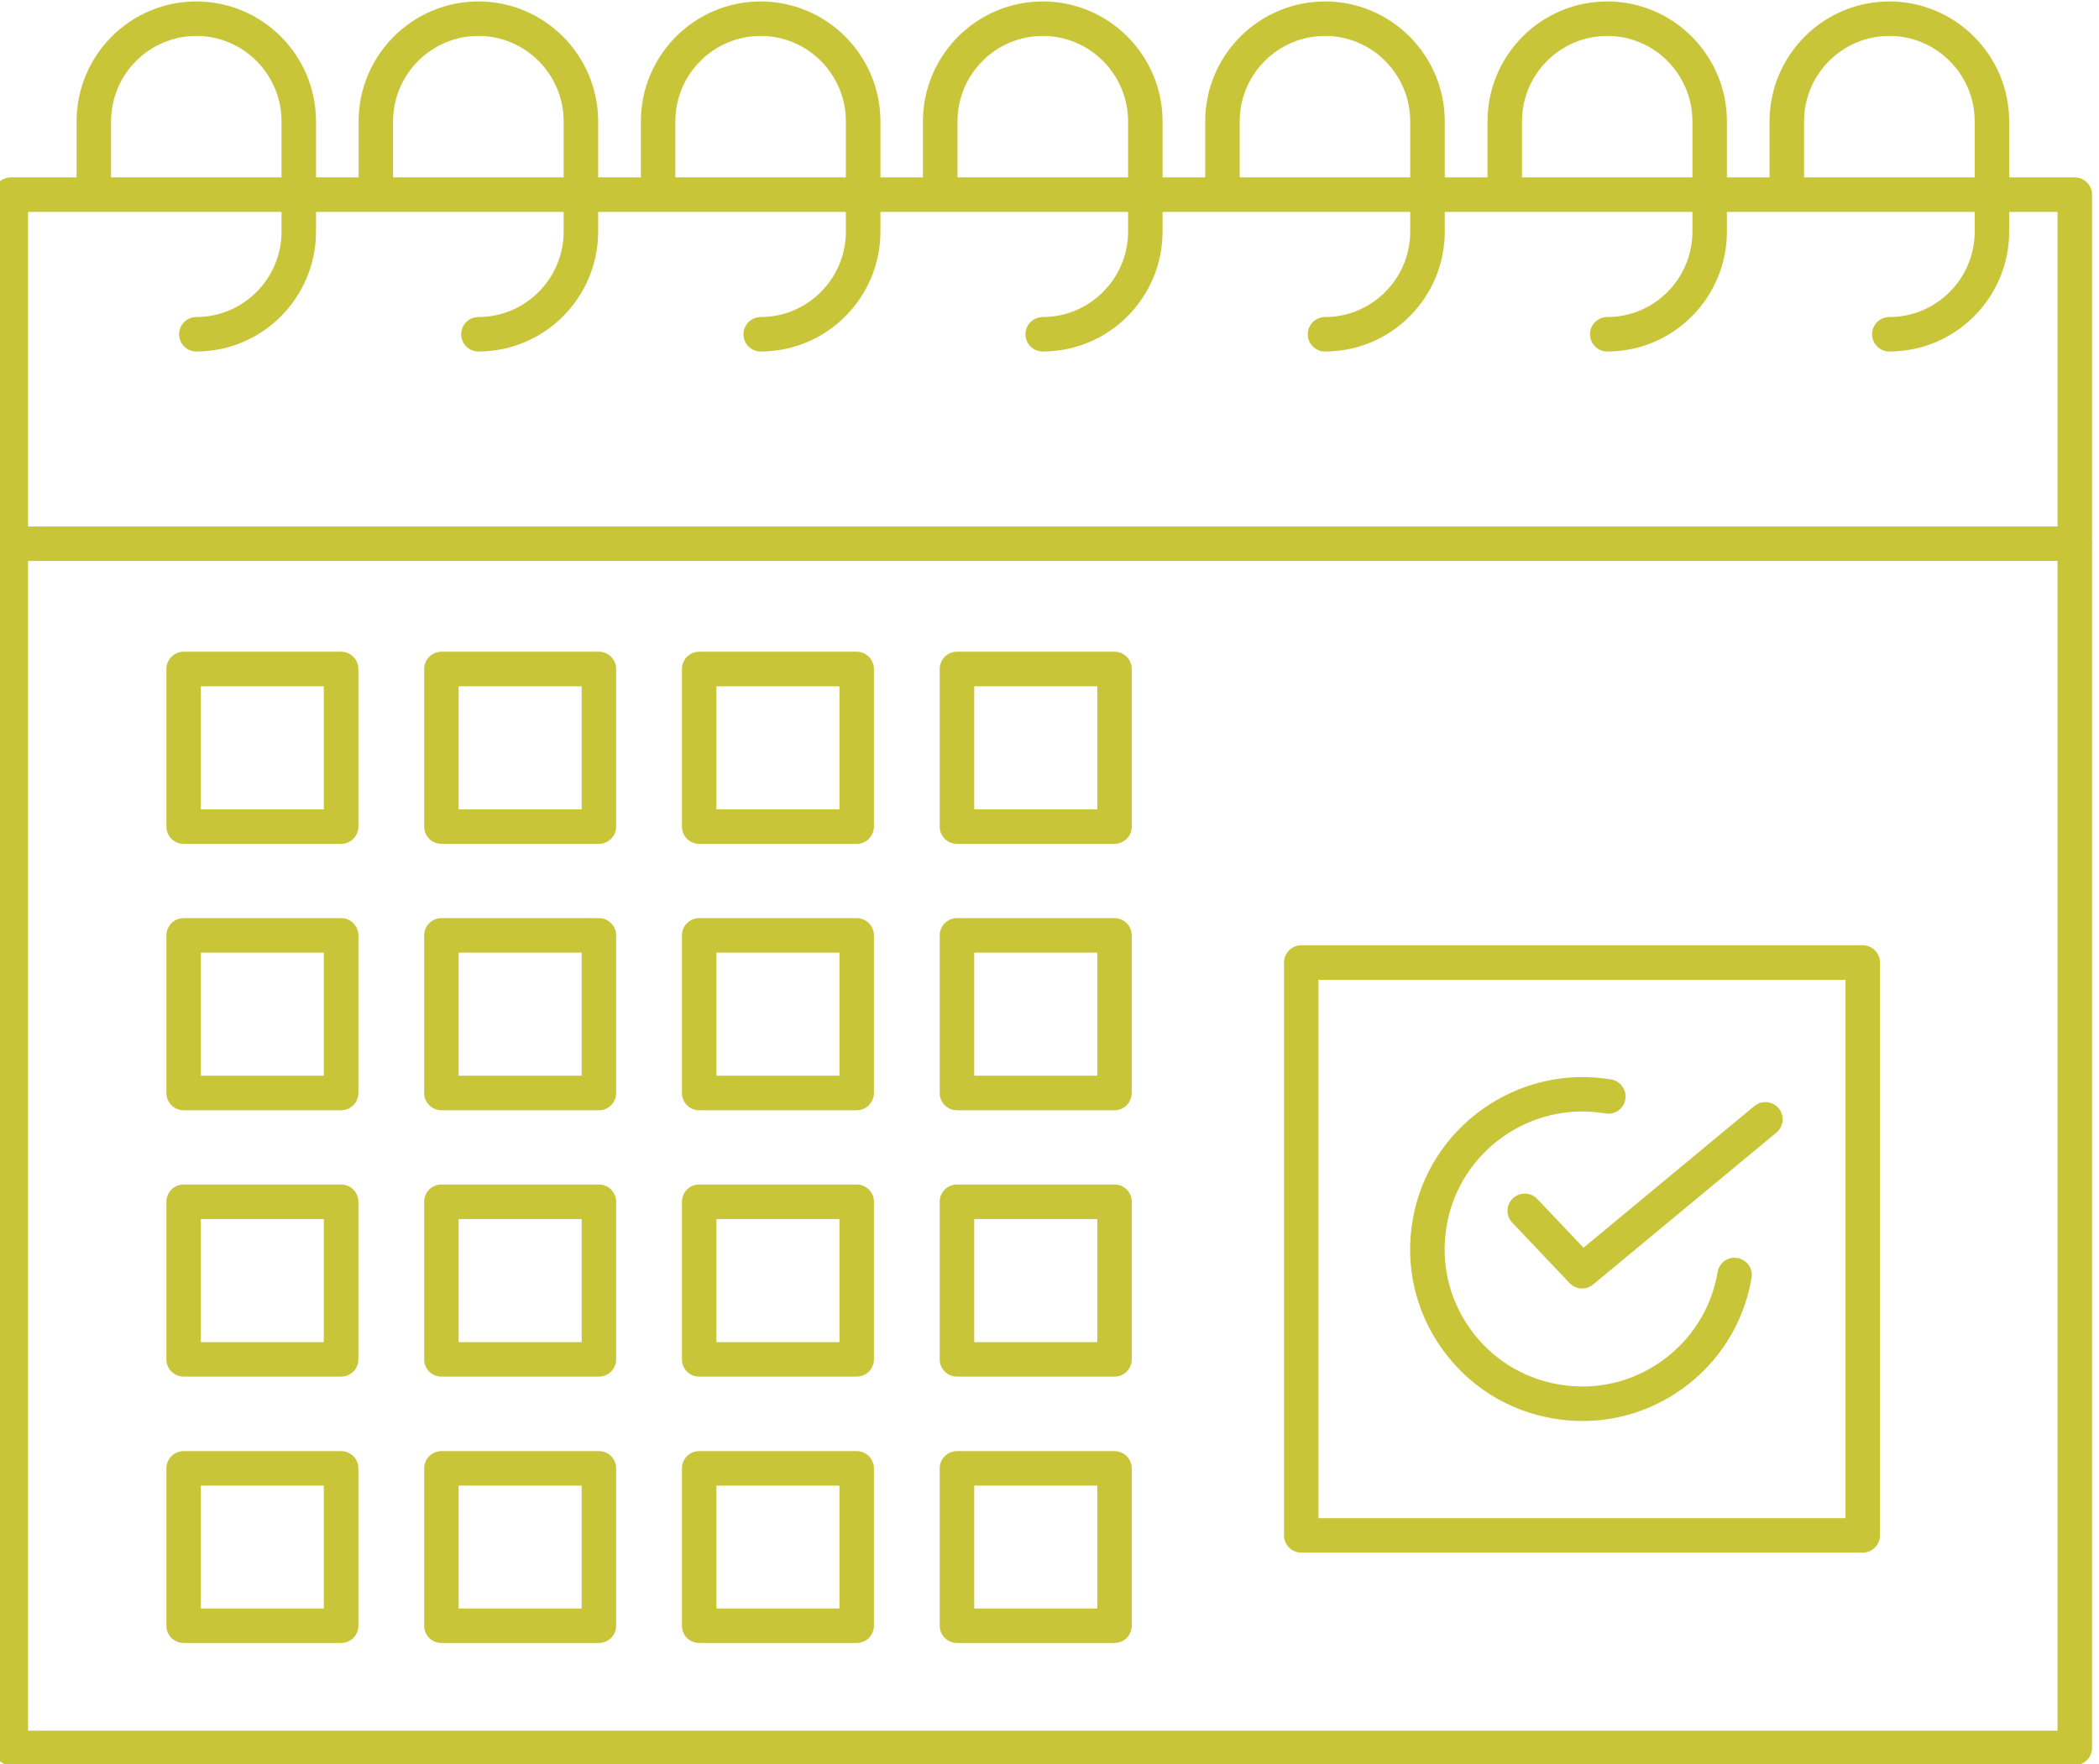
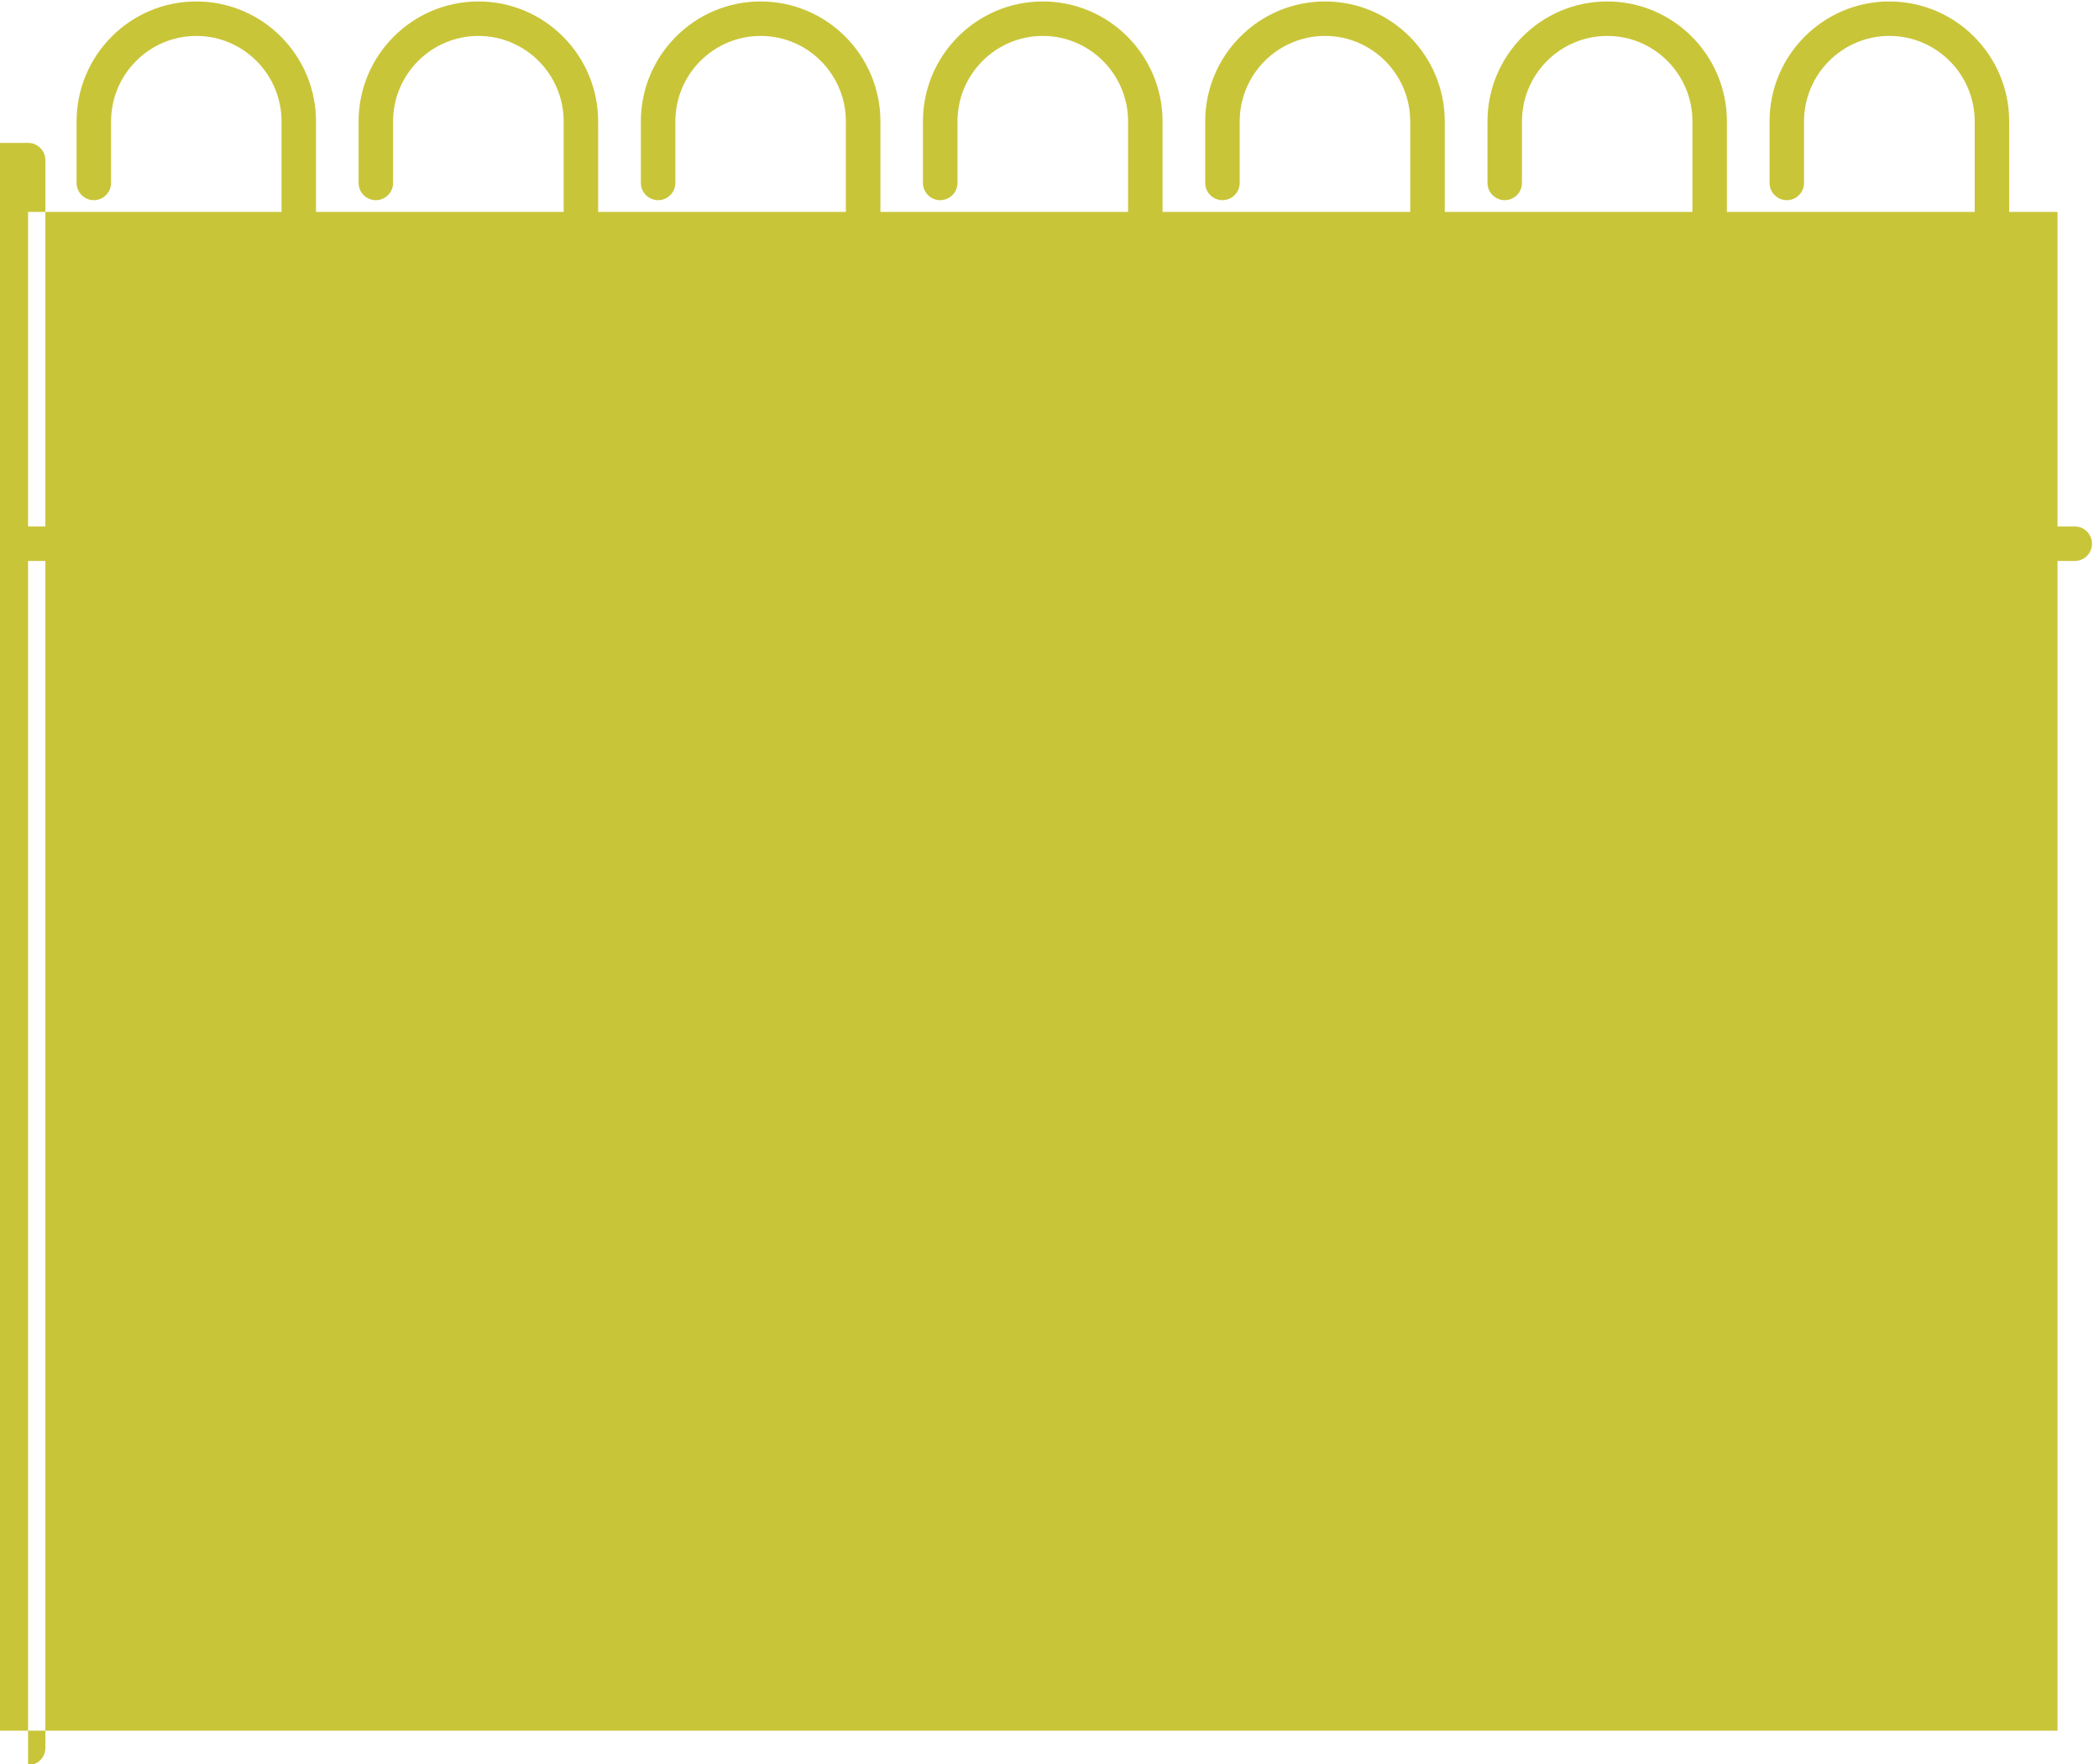
<svg xmlns="http://www.w3.org/2000/svg" xmlns:ns1="http://sodipodi.sourceforge.net/DTD/sodipodi-0.dtd" xmlns:ns2="http://www.inkscape.org/namespaces/inkscape" id="svg2" width="40.412" height="33.965" viewBox="0 0 40.412 33.965" ns1:docname="oferring azure WAF (1).pdf">
  <defs id="defs6">
    <clipPath clipPathUnits="userSpaceOnUse" id="clipPath708">
      <path d="M 0,792 H 612 V 0 H 0 Z" id="path706" />
    </clipPath>
  </defs>
  <g id="g10" ns2:groupmode="layer" ns2:label="Page 1" transform="matrix(1.333,0,0,-1.333,-494.18,112.008)" fill="#0055C7">
    <g id="g702" fill="#0055C7">
      <g id="g704" clip-path="url(#clipPath708)" fill="#0055C7">
-         <path d="m 371.133,59.03 h 29.312 v 21.936 h -29.312 z m 29.561,-0.498 h -29.81 c -0.137,0 -0.249,0.111 -0.249,0.249 v 22.435 c 0,0.137 0.112,0.249 0.249,0.249 h 29.81 c 0.138,0 0.25,-0.112 0.25,-0.249 V 58.781 c 0,-0.138 -0.112,-0.249 -0.25,-0.249" style="fill-opacity: 1; fill-rule: nonzero; stroke: none;" id="path726" fill="#C9C539" />
+         <path d="m 371.133,59.03 h 29.312 v 21.936 h -29.312 z h -29.81 c -0.137,0 -0.249,0.111 -0.249,0.249 v 22.435 c 0,0.137 0.112,0.249 0.249,0.249 h 29.81 c 0.138,0 0.25,-0.112 0.25,-0.249 V 58.781 c 0,-0.138 -0.112,-0.249 -0.25,-0.249" style="fill-opacity: 1; fill-rule: nonzero; stroke: none;" id="path726" fill="#C9C539" />
        <g id="g728" transform="translate(373.564,78.95)" fill="#0055C7">
          <path d="m 0,0 c -0.138,0 -0.249,0.111 -0.249,0.249 0,0.138 0.111,0.249 0.249,0.249 0.678,0 1.23,0.554 1.23,1.235 v 1.59 C 1.23,4.004 0.678,4.558 0,4.558 -0.68,4.558 -1.232,4.004 -1.232,3.323 V 2.435 c 0,-0.137 -0.112,-0.249 -0.249,-0.249 -0.138,0 -0.249,0.112 -0.249,0.249 v 0.888 c 0,0.956 0.775,1.733 1.728,1.733 0.955,0 1.73,-0.777 1.73,-1.733 V 1.733 C 1.728,0.777 0.953,0 0,0 M 4.074,0 C 3.936,0 3.825,0.111 3.825,0.249 c 0,0.138 0.111,0.249 0.249,0.249 0.678,0 1.231,0.554 1.231,1.235 v 1.59 c 0,0.681 -0.553,1.235 -1.231,1.235 -0.68,0 -1.233,-0.554 -1.233,-1.235 V 2.435 C 2.841,2.298 2.73,2.186 2.592,2.186 2.455,2.186 2.343,2.298 2.343,2.435 v 0.888 c 0,0.956 0.777,1.733 1.731,1.733 0.953,0 1.729,-0.777 1.729,-1.733 V 1.733 C 5.803,0.777 5.027,0 4.074,0 M 8.151,0 C 8.013,0 7.902,0.111 7.902,0.249 c 0,0.138 0.111,0.249 0.249,0.249 0.678,0 1.23,0.554 1.23,1.235 v 1.59 c 0,0.681 -0.552,1.235 -1.23,1.235 C 7.47,4.558 6.918,4.004 6.918,3.323 V 2.435 C 6.918,2.298 6.807,2.186 6.669,2.186 6.532,2.186 6.42,2.298 6.42,2.435 v 0.888 c 0,0.956 0.776,1.733 1.729,1.733 0.955,0 1.731,-0.777 1.731,-1.733 V 1.733 C 9.88,0.777 9.104,0 8.151,0 m 4.074,0 c -0.138,0 -0.25,0.111 -0.25,0.249 0,0.138 0.112,0.249 0.25,0.249 0.679,0 1.232,0.554 1.232,1.235 v 1.59 c 0,0.681 -0.553,1.235 -1.232,1.235 -0.68,0 -1.232,-0.554 -1.232,-1.235 V 2.435 c 0,-0.137 -0.112,-0.249 -0.25,-0.249 -0.137,0 -0.249,0.112 -0.249,0.249 v 0.888 c 0,0.956 0.777,1.733 1.731,1.733 0.954,0 1.73,-0.777 1.73,-1.733 V 1.733 C 13.955,0.777 13.179,0 12.225,0 m 4.077,0 c -0.138,0 -0.25,0.111 -0.25,0.249 0,0.138 0.112,0.249 0.25,0.249 0.678,0 1.23,0.554 1.23,1.235 v 1.59 c 0,0.681 -0.552,1.235 -1.23,1.235 -0.68,0 -1.233,-0.554 -1.233,-1.235 V 2.435 c 0,-0.137 -0.111,-0.249 -0.249,-0.249 -0.138,0 -0.249,0.112 -0.249,0.249 v 0.888 c 0,0.956 0.776,1.733 1.731,1.733 0.953,0 1.729,-0.777 1.729,-1.733 V 1.733 C 18.031,0.777 17.255,0 16.302,0 m 4.077,0 c -0.138,0 -0.25,0.111 -0.25,0.249 0,0.138 0.112,0.249 0.25,0.249 0.678,0 1.229,0.554 1.229,1.235 v 1.59 c 0,0.681 -0.551,1.235 -1.229,1.235 -0.681,0 -1.233,-0.554 -1.233,-1.235 V 2.435 c 0,-0.137 -0.111,-0.249 -0.249,-0.249 -0.138,0 -0.249,0.112 -0.249,0.249 v 0.888 c 0,0.956 0.775,1.733 1.728,1.733 0.955,0 1.73,-0.777 1.73,-1.733 V 1.733 C 22.106,0.777 21.331,0 20.379,0 m 4.073,0 c -0.137,0 -0.249,0.111 -0.249,0.249 0,0.138 0.112,0.249 0.249,0.249 0.68,0 1.233,0.554 1.233,1.235 v 1.59 c 0,0.681 -0.553,1.235 -1.233,1.235 -0.679,0 -1.232,-0.554 -1.232,-1.235 V 2.435 c 0,-0.137 -0.111,-0.249 -0.249,-0.249 -0.138,0 -0.249,0.112 -0.249,0.249 v 0.888 c 0,0.956 0.776,1.733 1.73,1.733 0.955,0 1.731,-0.777 1.731,-1.733 V 1.733 C 26.183,0.777 25.407,0 24.452,0" style="fill-opacity: 1; fill-rule: nonzero; stroke: none;" id="path730" fill="#C9C539" />
        </g>
        <g id="g732" transform="translate(400.694,75.925)" fill="#0055C7">
          <path d="m 0,0 h -29.81 c -0.138,0 -0.249,0.111 -0.249,0.249 0,0.138 0.111,0.249 0.249,0.249 H 0 C 0.138,0.498 0.249,0.387 0.249,0.249 0.249,0.111 0.138,0 0,0" style="fill-opacity: 1; fill-rule: nonzero; stroke: none;" id="path734" fill="#C9C539" />
        </g>
-         <path d="m 389.771,62.1 h 7.612 v 7.775 h -7.612 z m 7.861,-0.498 h -8.11 c -0.137,0 -0.249,0.112 -0.249,0.249 v 8.274 c 0,0.137 0.112,0.249 0.249,0.249 h 8.11 c 0.138,0 0.249,-0.112 0.249,-0.249 v -8.274 c 0,-0.137 -0.111,-0.249 -0.249,-0.249" style="fill-opacity: 1; fill-rule: nonzero; stroke: none;" id="path736" fill="#C9C539" />
        <g id="g738" transform="translate(393.586,63.503)" fill="#0055C7">
-           <path d="m 0,0 c -0.142,0 -0.285,0.012 -0.428,0.037 -0.653,0.111 -1.223,0.47 -1.607,1.012 -0.383,0.542 -0.533,1.2 -0.42,1.854 0.231,1.349 1.522,2.257 2.868,2.03 C 0.548,4.909 0.64,4.781 0.617,4.645 0.593,4.51 0.466,4.418 0.329,4.442 -0.749,4.626 -1.78,3.897 -1.964,2.819 -2.054,2.296 -1.935,1.77 -1.628,1.337 -1.322,0.904 -0.866,0.617 -0.344,0.528 0.178,0.437 0.705,0.556 1.137,0.862 1.571,1.168 1.86,1.626 1.95,2.151 1.972,2.286 2.099,2.379 2.237,2.354 2.373,2.331 2.464,2.202 2.44,2.067 2.328,1.411 1.968,0.838 1.425,0.455 1.002,0.156 0.507,0 0,0" style="fill-opacity: 1; fill-rule: nonzero; stroke: none;" id="path740" fill="#C9C539" />
-         </g>
+           </g>
        <g id="g742" transform="translate(393.579,65.417)" fill="#0055C7">
          <path d="M 0,0 C -0.066,0 -0.132,0.026 -0.181,0.078 L -1.009,0.95 C -1.104,1.049 -1.1,1.207 -1,1.302 -0.901,1.396 -0.743,1.393 -0.648,1.293 L 0.02,0.589 2.488,2.635 C 2.594,2.722 2.751,2.708 2.839,2.602 2.926,2.496 2.912,2.339 2.806,2.252 L 0.159,0.058 C 0.113,0.019 0.056,0 0,0" style="fill-opacity: 1; fill-rule: nonzero; stroke: none;" id="path744" fill="#C9C539" />
        </g>
        <path d="m 373.629,72.337 h 1.776 v 1.778 h -1.776 z m 2.026,-0.498 h -2.275 c -0.137,0 -0.249,0.111 -0.249,0.249 v 2.276 c 0,0.138 0.112,0.25 0.249,0.25 h 2.275 c 0.137,0 0.249,-0.112 0.249,-0.25 v -2.276 c 0,-0.138 -0.112,-0.249 -0.249,-0.249" style="fill-opacity: 1; fill-rule: nonzero; stroke: none;" id="path746" fill="#C9C539" />
        <path d="m 377.352,72.337 h 1.777 v 1.778 h -1.777 z m 2.026,-0.498 h -2.275 c -0.137,0 -0.249,0.111 -0.249,0.249 v 2.276 c 0,0.138 0.112,0.25 0.249,0.25 h 2.275 c 0.138,0 0.249,-0.112 0.249,-0.25 v -2.276 c 0,-0.138 -0.111,-0.249 -0.249,-0.249" style="fill-opacity: 1; fill-rule: nonzero; stroke: none;" id="path748" fill="#C9C539" />
        <path d="m 381.075,72.337 h 1.777 v 1.778 h -1.777 z m 2.026,-0.498 h -2.275 c -0.138,0 -0.249,0.111 -0.249,0.249 v 2.276 c 0,0.138 0.111,0.25 0.249,0.25 h 2.275 c 0.138,0 0.249,-0.112 0.249,-0.25 v -2.276 c 0,-0.138 -0.111,-0.249 -0.249,-0.249" style="fill-opacity: 1; fill-rule: nonzero; stroke: none;" id="path750" fill="#C9C539" />
        <path d="m 384.799,72.337 h 1.777 v 1.778 h -1.777 z m 2.026,-0.498 h -2.275 c -0.138,0 -0.25,0.111 -0.25,0.249 v 2.276 c 0,0.138 0.112,0.25 0.25,0.25 h 2.275 c 0.137,0 0.249,-0.112 0.249,-0.25 v -2.276 c 0,-0.138 -0.112,-0.249 -0.249,-0.249" style="fill-opacity: 1; fill-rule: nonzero; stroke: none;" id="path752" fill="#C9C539" />
-         <path d="m 373.629,68.49 h 1.776 v 1.778 h -1.776 z m 2.026,-0.499 h -2.275 c -0.137,0 -0.249,0.112 -0.249,0.249 v 2.277 c 0,0.137 0.112,0.249 0.249,0.249 h 2.275 c 0.137,0 0.249,-0.112 0.249,-0.249 V 68.24 c 0,-0.137 -0.112,-0.249 -0.249,-0.249" style="fill-opacity: 1; fill-rule: nonzero; stroke: none;" id="path754" fill="#C9C539" />
        <path d="m 377.352,68.49 h 1.777 v 1.778 h -1.777 z m 2.026,-0.499 h -2.275 c -0.137,0 -0.249,0.112 -0.249,0.249 v 2.277 c 0,0.137 0.112,0.249 0.249,0.249 h 2.275 c 0.138,0 0.249,-0.112 0.249,-0.249 V 68.24 c 0,-0.137 -0.111,-0.249 -0.249,-0.249" style="fill-opacity: 1; fill-rule: nonzero; stroke: none;" id="path756" fill="#C9C539" />
-         <path d="m 381.075,68.49 h 1.777 v 1.778 h -1.777 z m 2.026,-0.499 h -2.275 c -0.138,0 -0.249,0.112 -0.249,0.249 v 2.277 c 0,0.137 0.111,0.249 0.249,0.249 h 2.275 c 0.138,0 0.249,-0.112 0.249,-0.249 V 68.24 c 0,-0.137 -0.111,-0.249 -0.249,-0.249" style="fill-opacity: 1; fill-rule: nonzero; stroke: none;" id="path758" fill="#C9C539" />
        <path d="m 384.799,68.49 h 1.777 v 1.778 h -1.777 z m 2.026,-0.499 h -2.275 c -0.138,0 -0.25,0.112 -0.25,0.249 v 2.277 c 0,0.137 0.112,0.249 0.25,0.249 h 2.275 c 0.137,0 0.249,-0.112 0.249,-0.249 V 68.24 c 0,-0.137 -0.112,-0.249 -0.249,-0.249" style="fill-opacity: 1; fill-rule: nonzero; stroke: none;" id="path760" fill="#C9C539" />
        <path d="m 373.629,64.642 h 1.776 v 1.778 h -1.776 z m 2.026,-0.498 h -2.275 c -0.137,0 -0.249,0.111 -0.249,0.249 v 2.277 c 0,0.138 0.112,0.249 0.249,0.249 h 2.275 c 0.137,0 0.249,-0.111 0.249,-0.249 v -2.277 c 0,-0.138 -0.112,-0.249 -0.249,-0.249" style="fill-opacity: 1; fill-rule: nonzero; stroke: none;" id="path762" fill="#C9C539" />
        <path d="m 377.352,64.642 h 1.777 v 1.778 h -1.777 z m 2.026,-0.498 h -2.275 c -0.137,0 -0.249,0.111 -0.249,0.249 v 2.277 c 0,0.138 0.112,0.249 0.249,0.249 h 2.275 c 0.138,0 0.249,-0.111 0.249,-0.249 v -2.277 c 0,-0.138 -0.111,-0.249 -0.249,-0.249" style="fill-opacity: 1; fill-rule: nonzero; stroke: none;" id="path764" fill="#C9C539" />
        <path d="m 381.075,64.642 h 1.777 v 1.778 h -1.777 z m 2.026,-0.498 h -2.275 c -0.138,0 -0.249,0.111 -0.249,0.249 v 2.277 c 0,0.138 0.111,0.249 0.249,0.249 h 2.275 c 0.138,0 0.249,-0.111 0.249,-0.249 v -2.277 c 0,-0.138 -0.111,-0.249 -0.249,-0.249" style="fill-opacity: 1; fill-rule: nonzero; stroke: none;" id="path766" fill="#C9C539" />
        <path d="m 384.799,64.642 h 1.777 v 1.778 h -1.777 z m 2.026,-0.498 h -2.275 c -0.138,0 -0.25,0.111 -0.25,0.249 v 2.277 c 0,0.138 0.112,0.249 0.25,0.249 h 2.275 c 0.137,0 0.249,-0.111 0.249,-0.249 v -2.277 c 0,-0.138 -0.112,-0.249 -0.249,-0.249" style="fill-opacity: 1; fill-rule: nonzero; stroke: none;" id="path768" fill="#C9C539" />
        <path d="m 373.629,60.795 h 1.776 v 1.775 h -1.776 z m 2.026,-0.498 h -2.275 c -0.137,0 -0.249,0.111 -0.249,0.249 v 2.273 c 0,0.137 0.112,0.249 0.249,0.249 h 2.275 c 0.137,0 0.249,-0.112 0.249,-0.249 v -2.273 c 0,-0.138 -0.112,-0.249 -0.249,-0.249" style="fill-opacity: 1; fill-rule: nonzero; stroke: none;" id="path770" fill="#C9C539" />
        <path d="m 377.352,60.795 h 1.777 v 1.775 h -1.777 z m 2.026,-0.498 h -2.275 c -0.137,0 -0.249,0.111 -0.249,0.249 v 2.273 c 0,0.137 0.112,0.249 0.249,0.249 h 2.275 c 0.138,0 0.249,-0.112 0.249,-0.249 v -2.273 c 0,-0.138 -0.111,-0.249 -0.249,-0.249" style="fill-opacity: 1; fill-rule: nonzero; stroke: none;" id="path772" fill="#C9C539" />
        <path d="m 381.075,60.795 h 1.777 v 1.775 h -1.777 z m 2.026,-0.498 h -2.275 c -0.138,0 -0.249,0.111 -0.249,0.249 v 2.273 c 0,0.137 0.111,0.249 0.249,0.249 h 2.275 c 0.138,0 0.249,-0.112 0.249,-0.249 v -2.273 c 0,-0.138 -0.111,-0.249 -0.249,-0.249" style="fill-opacity: 1; fill-rule: nonzero; stroke: none;" id="path774" fill="#C9C539" />
-         <path d="m 384.799,60.795 h 1.777 v 1.775 h -1.777 z m 2.026,-0.498 h -2.275 c -0.138,0 -0.25,0.111 -0.25,0.249 v 2.273 c 0,0.137 0.112,0.249 0.25,0.249 h 2.275 c 0.137,0 0.249,-0.112 0.249,-0.249 v -2.273 c 0,-0.138 -0.112,-0.249 -0.249,-0.249" style="fill-opacity: 1; fill-rule: nonzero; stroke: none;" id="path776" fill="#C9C539" />
      </g>
    </g>
  </g>
</svg>